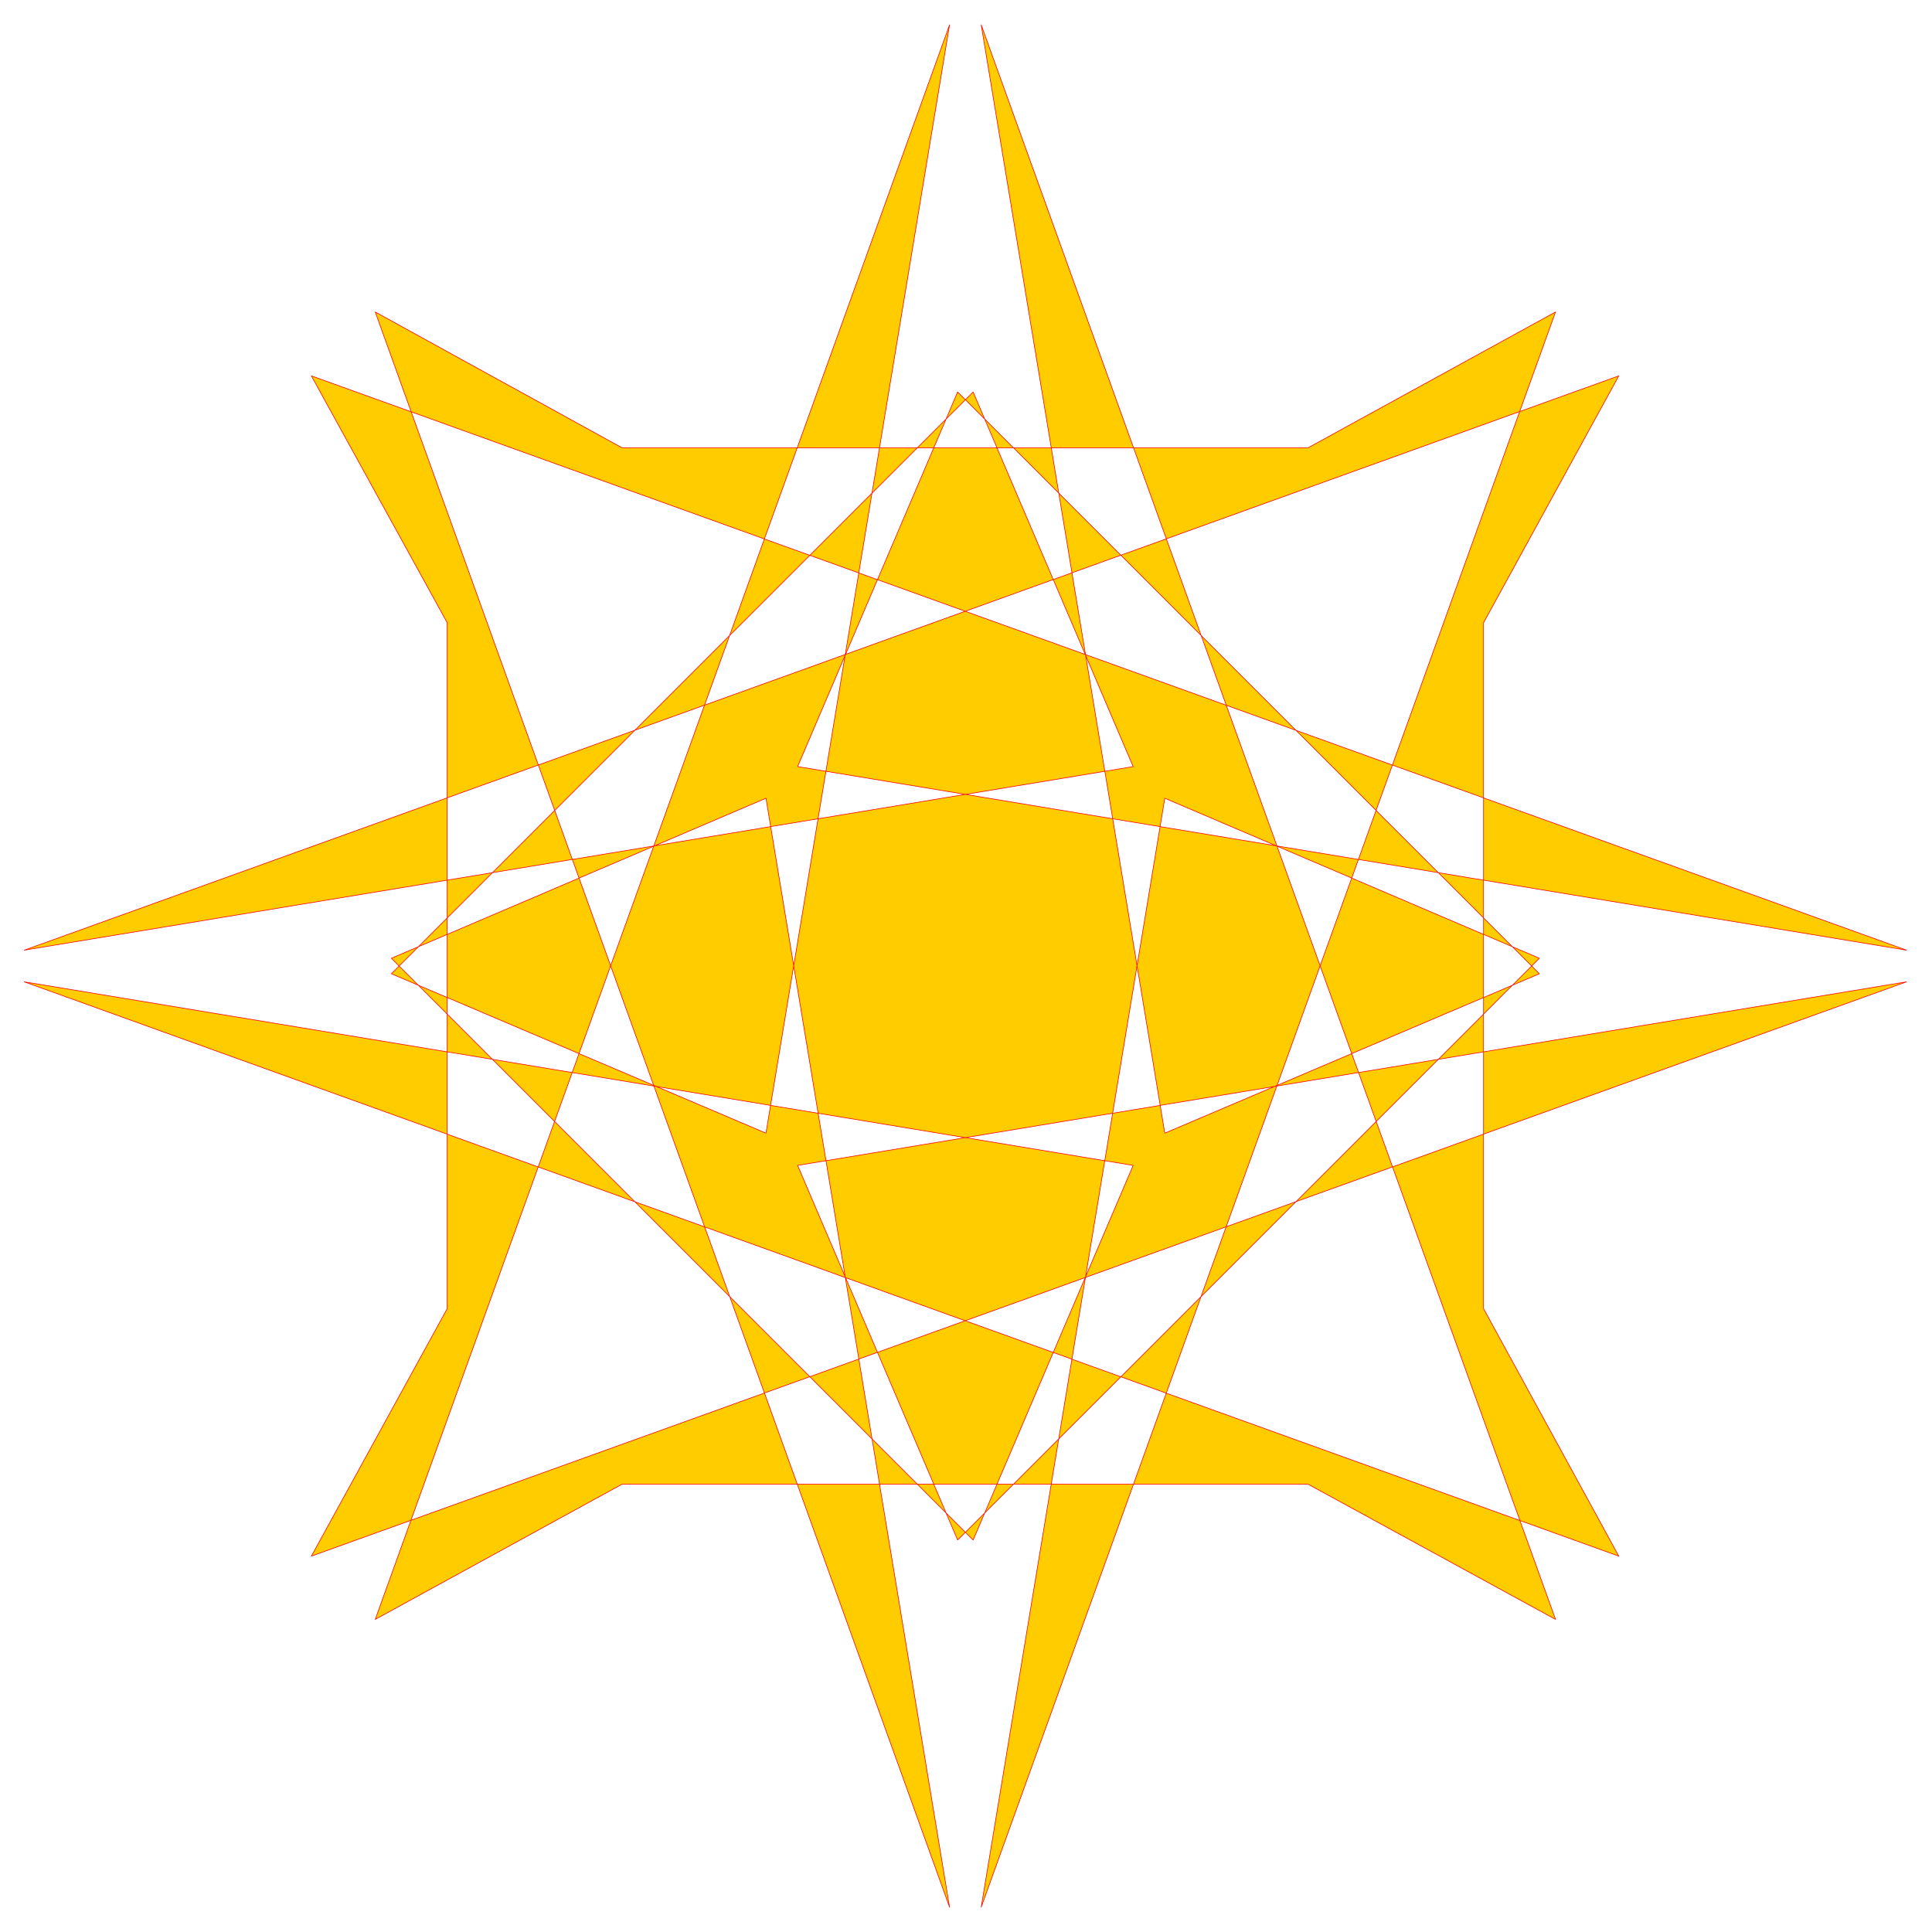
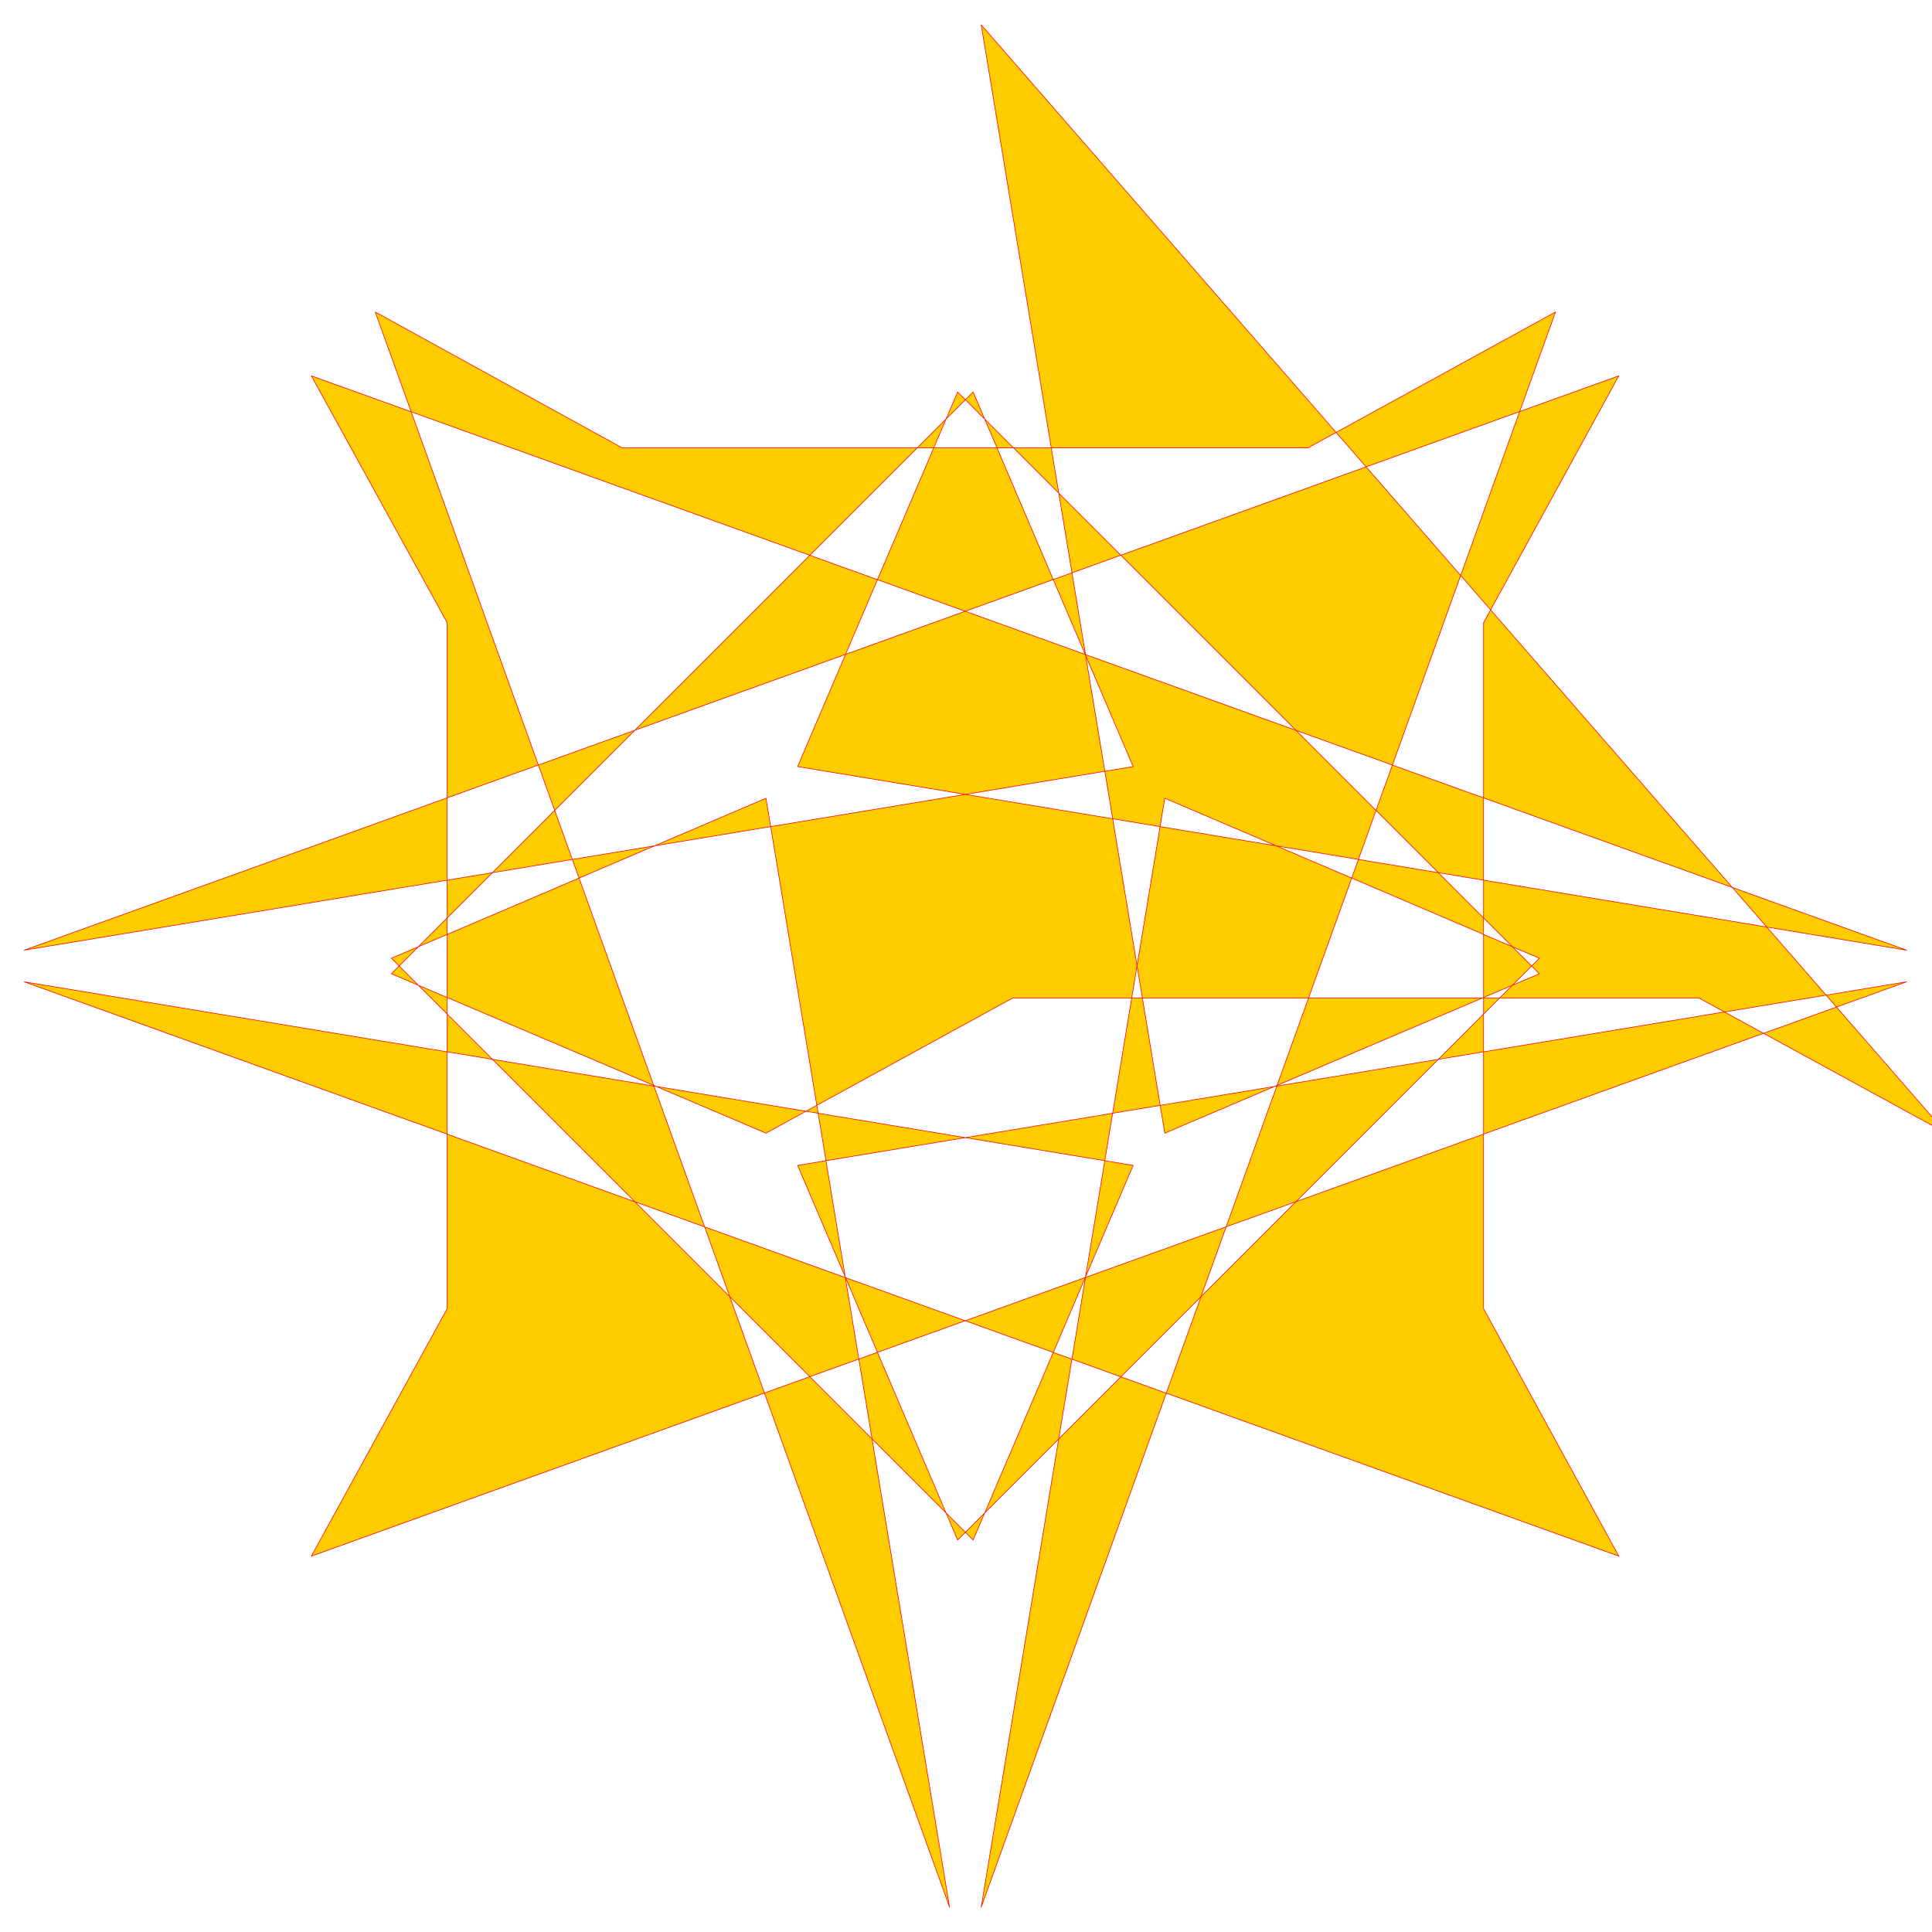
<svg xmlns="http://www.w3.org/2000/svg" width="493.465" height="493.465" fill-rule="evenodd" stroke-linecap="round" preserveAspectRatio="none" viewBox="0 0 3115 3115">
  <style>.brush0{fill:#fff}.pen0{stroke:#000;stroke-width:1;stroke-linejoin:round}</style>
-   <path d="m2482 1545-604-258-296 1788 926-2572-399 219H1003L605 503l926 2572-296-1788-604 258 938 938 258-604L39 1583l2571 926-218-399V1004l218-398L39 1532l1788-296-258-604-938 938 604 257L1531 40 605 2611l398-218h1106l399 218L1582 40l296 1787 604-257-938-938-258 604 1788 296L502 606l219 398v1106l-219 399 2572-926-1788 296 258 604 938-938z" style="stroke:red;stroke-width:1;stroke-linejoin:round;fill:#fc0" />
+   <path d="m2482 1545-604-258-296 1788 926-2572-399 219H1003L605 503l926 2572-296-1788-604 258 938 938 258-604L39 1583l2571 926-218-399V1004l218-398L39 1532l1788-296-258-604-938 938 604 257l398-218h1106l399 218L1582 40l296 1787 604-257-938-938-258 604 1788 296L502 606l219 398v1106l-219 399 2572-926-1788 296 258 604 938-938z" style="stroke:red;stroke-width:1;stroke-linejoin:round;fill:#fc0" />
</svg>